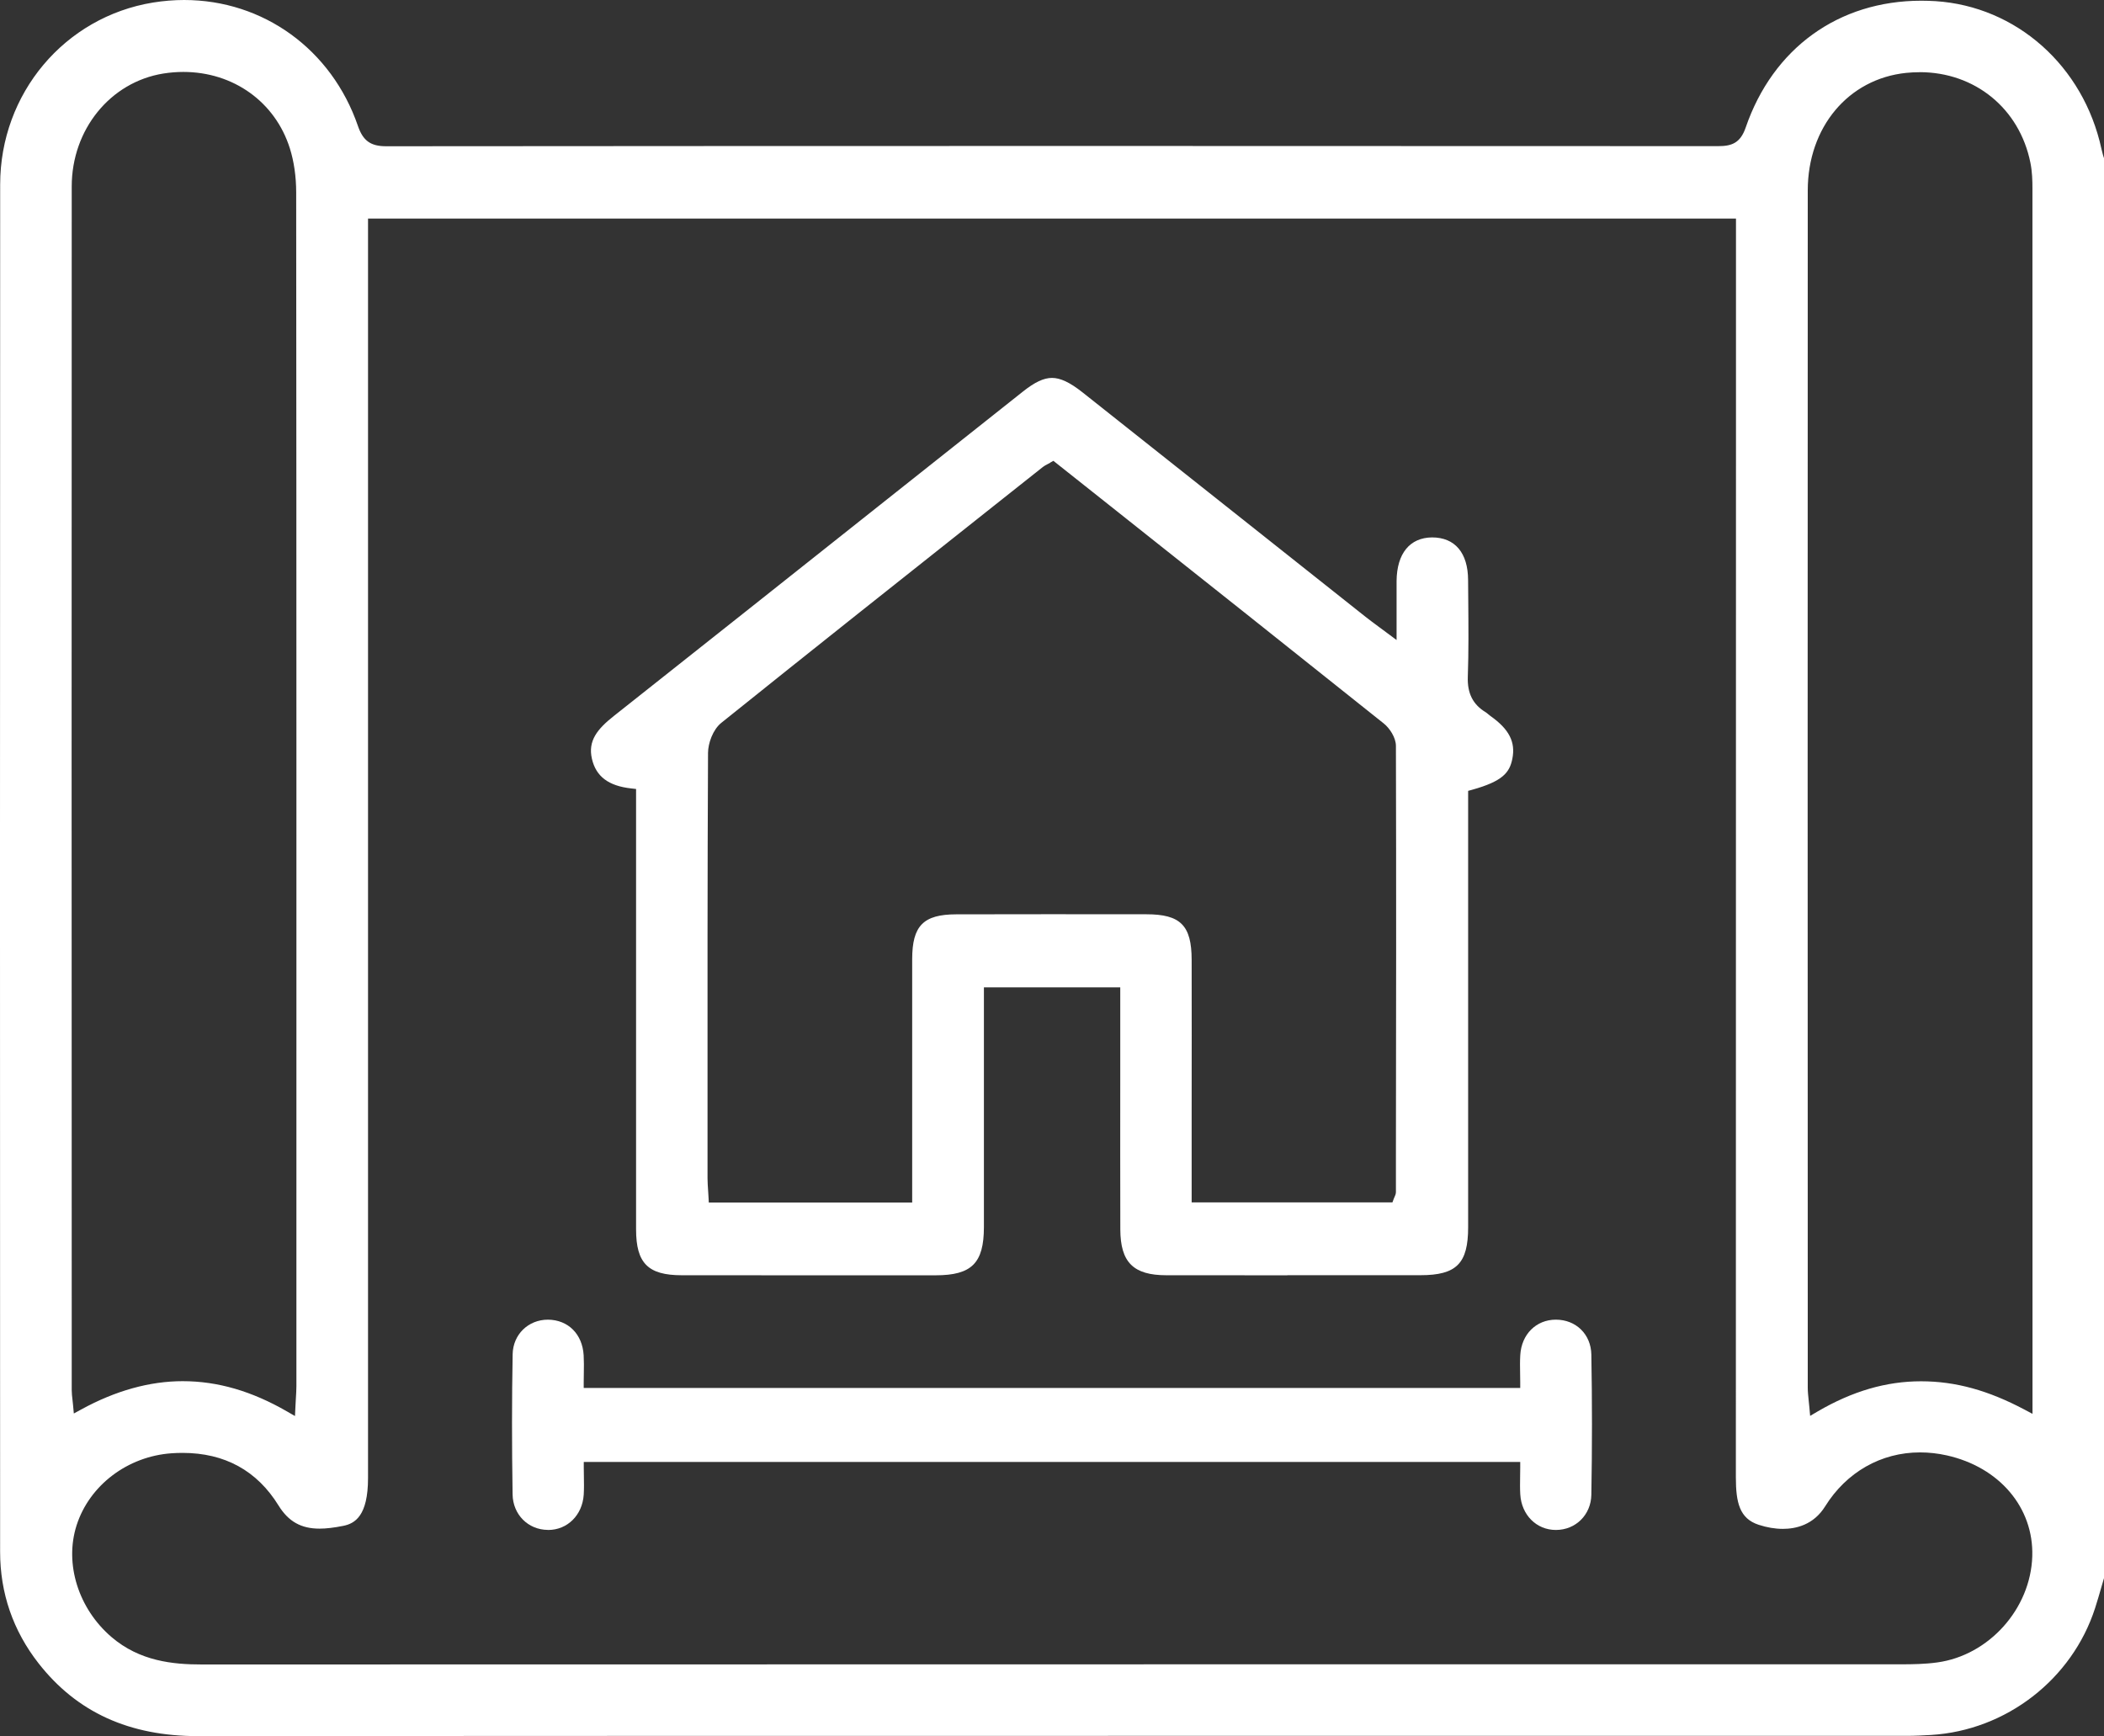
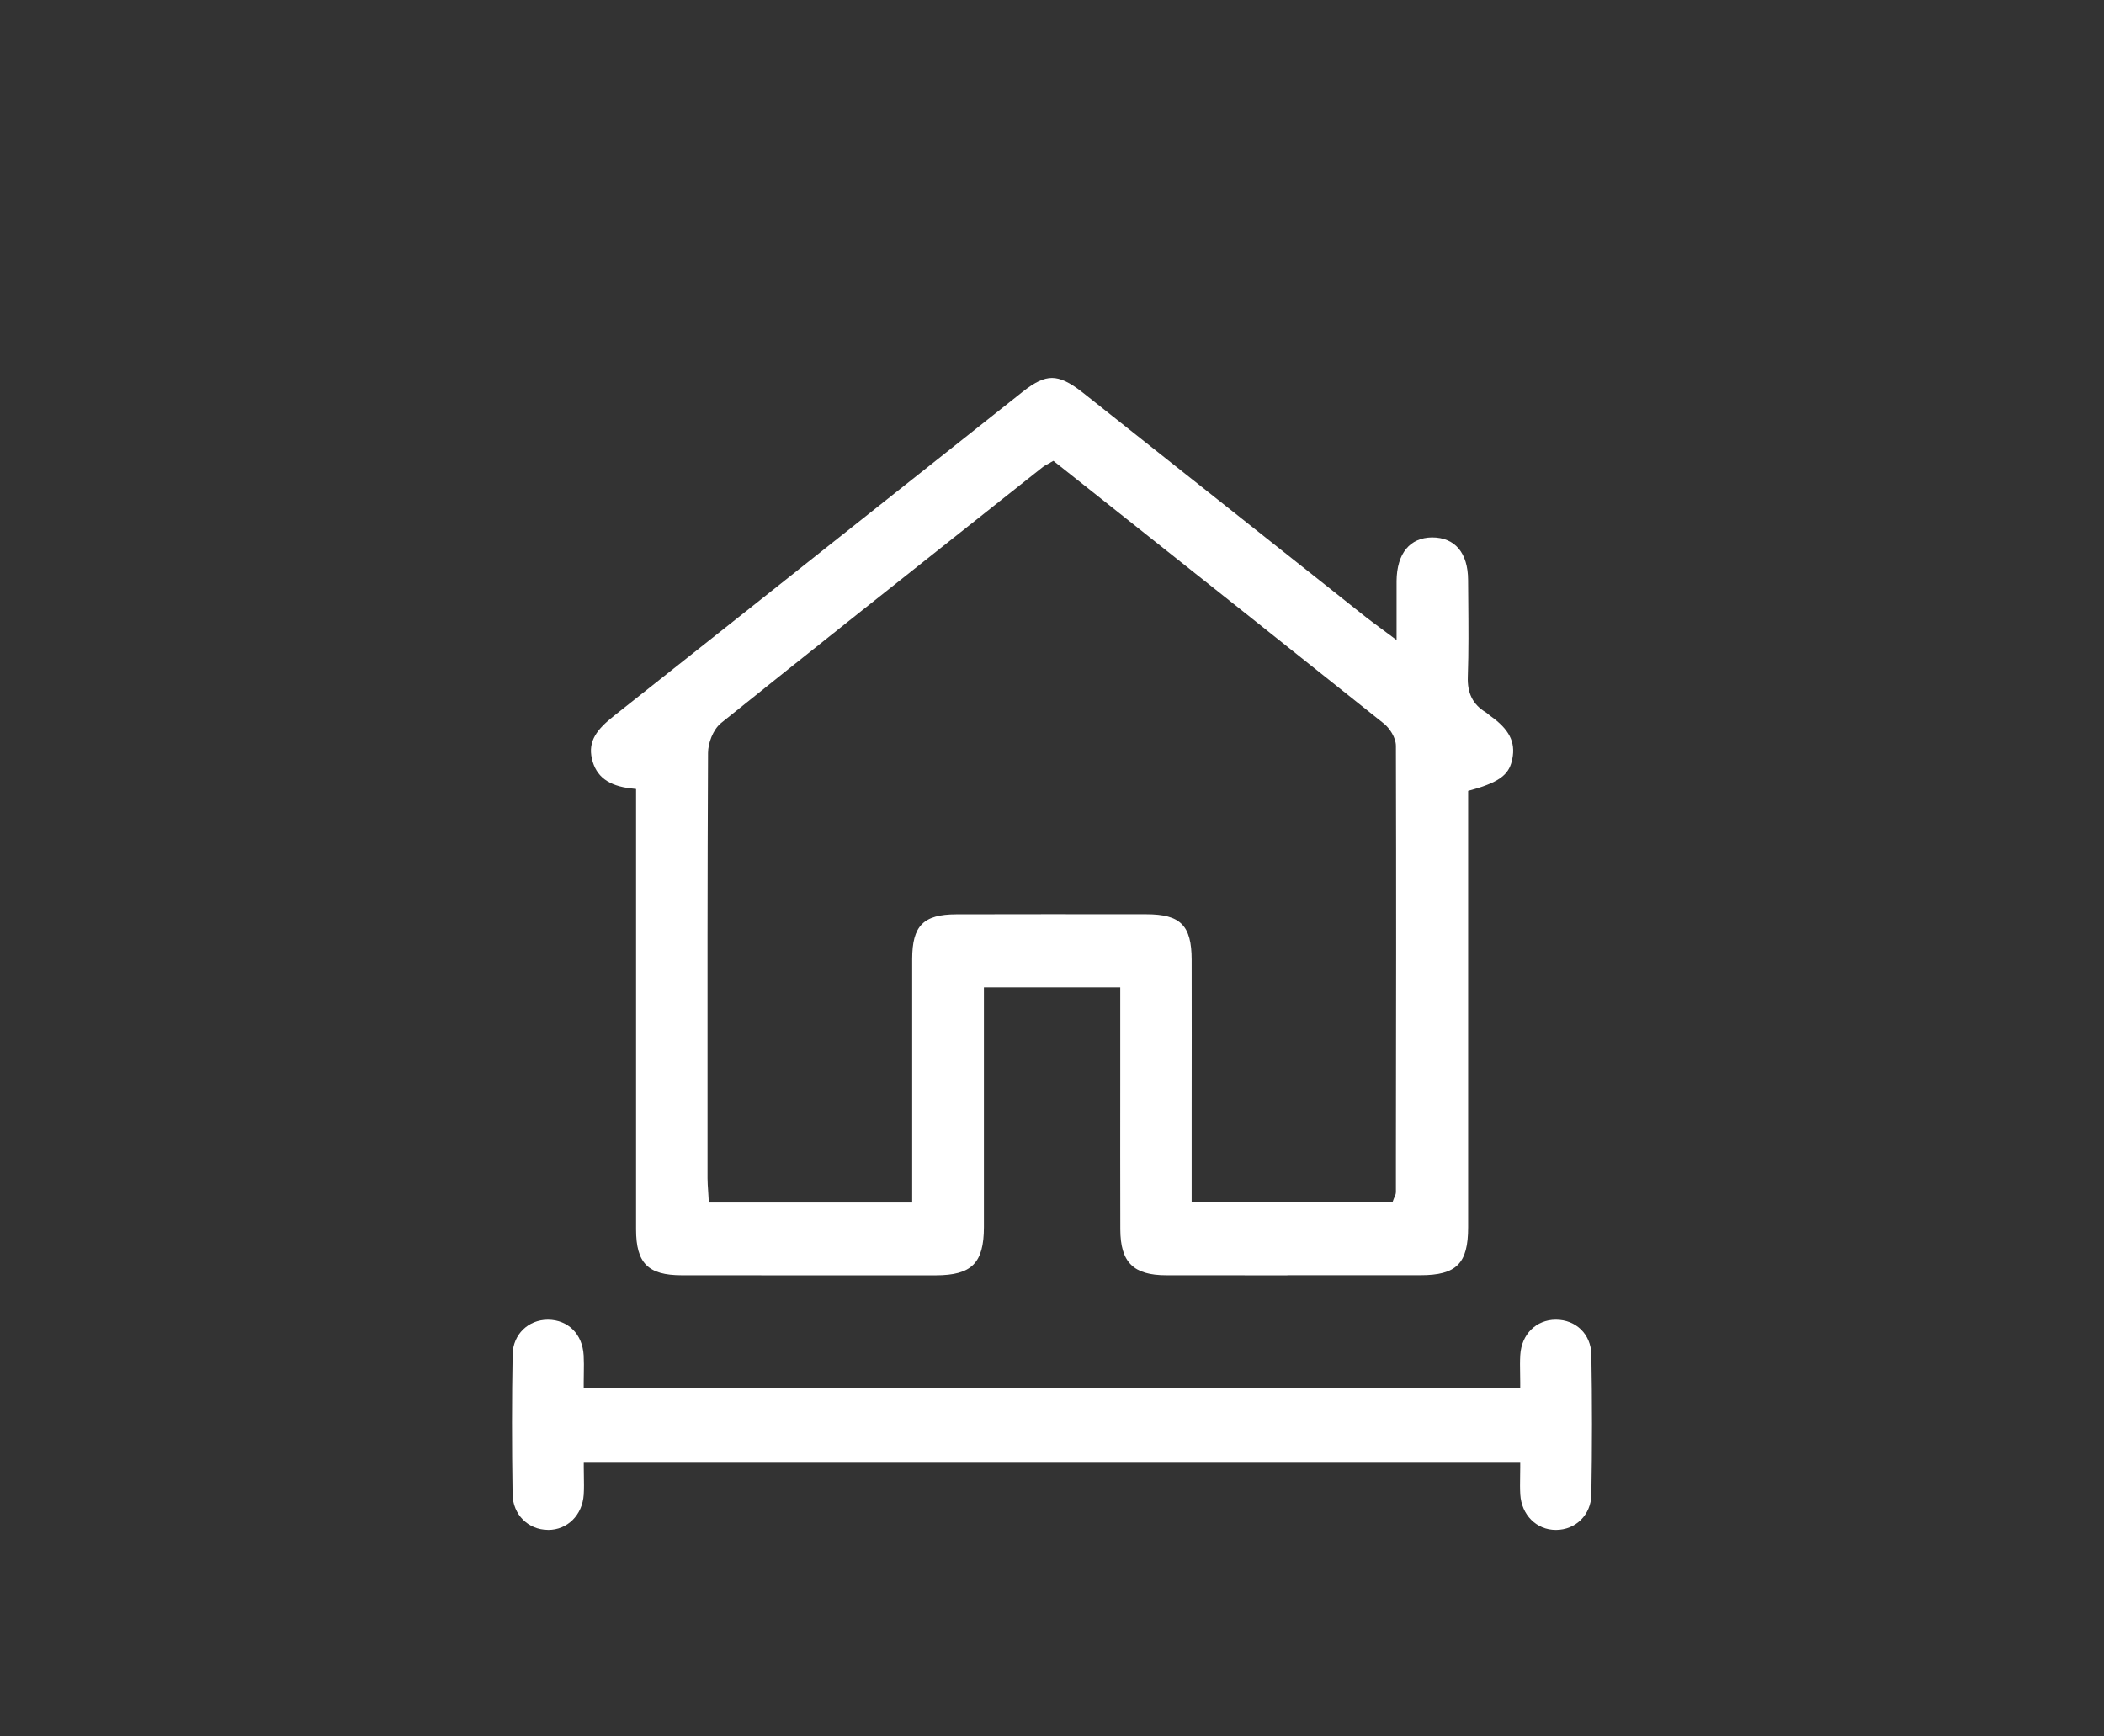
<svg xmlns="http://www.w3.org/2000/svg" id="Layer_2" data-name="Layer 2" viewBox="0 0 381.32 314.69">
  <rect x="0" y="0" width="381.32" height="314.69" fill="#333333" stroke="none" />
  <defs>
    <style>
      .cls-1 {
        fill: #fff;
        stroke-width: 0px;
      }
    </style>
  </defs>
  <g id="Layer_1-2" data-name="Layer 1">
    <g>
-       <path class="cls-1" d="m35.93,314.69c-12.52,0-21.99-4.32-28.95-13.21C2.37,295.58.02,288.78.02,281.27,0,200.59-.02,117.16.03,33.44.04,16.95,11.69,3.08,27.74.46c1.87-.3,3.76-.46,5.62-.46,14.37,0,26.74,8.96,31.51,22.83.92,2.69,2.31,3.68,5.11,3.68,43.57-.04,87.12-.05,130.67-.05,36.92,0,73.84.01,110.77.03,2.41,0,3.99-.55,4.96-3.37,4.94-14.39,16.84-22.99,31.83-22.99.85,0,1.72.03,2.58.08,14.62.95,26.8,11.7,30.07,26.79.11.5.2.74.3,1.18.03.12.13.44.18.55v257.25c-.16.55-.32,1.1-.48,1.65-.37,1.29-.74,2.57-1.15,3.84-4.17,12.93-16.12,22.18-29.74,23.01-1.4.08-2.91.16-4.43.16h-129.76c-59.94,0-119.86,0-179.79.04h-.04Zm-2.87-51.34c-.65,0-1.31.02-1.98.07-7.97.56-14.88,5.81-17.2,13.06-2.23,6.96.32,15.1,6.33,20.25,5.11,4.38,11.13,4.97,16.35,4.97,66.7-.02,133.37-.03,200.05-.03h108.01c1.96,0,4.23-.03,6.48-.34,9.37-1.28,16.93-9.73,17.22-19.25.27-8.81-5.96-16.15-15.5-18.28-1.61-.36-3.24-.54-4.84-.54-7.06,0-13.33,3.57-17.2,9.78-2.1,3.38-5.32,4.08-7.66,4.08-1.42,0-2.89-.25-4.39-.74-3.46-1.13-4.13-4.02-4.13-8.61.02-61.1.02-122.2.02-183.3v-44.85H66.7s0,169.2,0,228.3c0,6.86-2.39,8.23-4.46,8.65-1.69.34-3.11.51-4.32.51-3.35,0-5.64-1.29-7.43-4.18-3.91-6.34-9.77-9.55-17.42-9.55Zm.06-13c6.33,0,12.52,1.8,18.92,5.5l1.42.82.08-1.64c.03-.55.06-1.04.08-1.49.05-.85.1-1.59.1-2.32v-9.08c0-67.92.02-138.16-.04-207.24,0-2.88-.4-5.65-1.15-8.02-2.66-8.41-10.24-13.84-19.31-13.84-1.2,0-2.41.1-3.62.29-9.62,1.55-16.6,10.16-16.6,20.47-.03,69.27-.02,138.54,0,207.81v10.38c0,.58.07,1.15.14,1.75.03.29.07.61.1.95l.14,1.52,1.34-.73c6.2-3.4,12.4-5.13,18.42-5.13ZM347.89,13.09c-.79,0-1.61.04-2.41.12-10.5,1.08-17.85,9.85-17.85,21.33-.03,69.93-.02,139.85,0,209.78v7.23c0,.73.08,1.43.16,2.24.04.39.09.81.13,1.28l.14,1.57,1.36-.8c6.3-3.68,12.43-5.47,18.74-5.47s12.23,1.68,18.73,5.12l1.47.78v-21.33c0-66.93,0-133.86-.01-200.79,0-1.39-.04-3.04-.37-4.66-1.97-9.81-10.04-16.41-20.08-16.41Z" />
      <path class="cls-1" d="m233.32,231.16c-7.31,0-14.62,0-21.92-.01-6,0-8.34-2.34-8.36-8.33-.02-9.03-.02-18.06-.01-27.09v-16.76s-24.71,0-24.71,0v16.25c0,9.07,0,18.14,0,27.21-.01,6.52-2.21,8.72-8.72,8.73-7.92,0-15.84,0-23.77,0-7.42,0-14.84,0-22.26-.01-6.12,0-8.29-2.18-8.29-8.31,0-18.02,0-36.04,0-54.06v-25.77s-.89-.1-.89-.1c-4.11-.46-6.37-2.16-7.11-5.36-.76-3.26.96-5.39,3.98-7.78,16.4-12.98,32.78-25.98,49.15-38.98,8.33-6.62,16.67-13.23,25.01-19.84,2.13-1.69,3.75-2.45,5.24-2.45s3.21.78,5.52,2.61c9.65,7.65,19.29,15.3,28.94,22.95,7.45,5.91,14.9,11.83,22.36,17.74.75.59,1.52,1.16,2.45,1.85.48.35,1,.74,1.58,1.17l1.6,1.19v-5.09c0-2-.01-3.81,0-5.62.05-4.97,2.39-7.85,6.43-7.89,4.16,0,6.51,2.81,6.53,7.71,0,1.22.02,2.43.03,3.65.04,4.56.08,9.28-.08,13.9-.11,3,.93,5.05,3.27,6.45.13.08.24.18.36.28.15.13.3.26.46.37,3.4,2.4,4.59,4.72,3.98,7.77-.5,2.51-1.76,4.07-7.28,5.61l-.73.2v24.71c0,18.13,0,36.25,0,54.38,0,6.58-2.1,8.7-8.65,8.7-8.03,0-16.07,0-24.1,0Zm-42.96-147.3c-.2.11-.37.2-.52.28-.31.16-.57.3-.83.5l-9.03,7.16c-16.17,12.82-32.88,26.07-49.24,39.21-1.56,1.25-2.41,3.74-2.42,5.45-.11,22.25-.1,44.86-.09,66.74v10.38c0,.77.06,1.52.11,2.31.03.37.05.75.07,1.14l.05.94h36.86v-16.49c0-9.21-.01-18.42,0-27.64.01-6.05,2.03-8.1,8-8.11,5.6-.01,11.21-.02,16.81-.02s11.75,0,17.62.01c6.21,0,8.21,2.02,8.22,8.27.02,9.09.01,18.19,0,27.28v16.67s36.39,0,36.39,0l.24-.65c.05-.14.1-.25.15-.35.12-.26.24-.54.24-.89v-6.5c.04-24.37.07-49.57,0-74.35,0-1.5-1.14-3.22-2.21-4.07-16.47-13.16-33.32-26.53-49.61-39.46l-10.26-8.14-.59.33Z" />
      <path class="cls-1" d="m99.28,277.31c-3.58-.03-6.32-2.79-6.38-6.43-.14-8.97-.14-17.28.01-25.42.07-3.57,2.82-6.26,6.41-6.26,3.67.04,6.24,2.63,6.46,6.46.06,1.04.05,2.11.03,3.23,0,.55-.02,1.11-.02,1.69v1h169.73v-1c0-.54,0-1.07-.02-1.6-.02-1.17-.04-2.27.03-3.38.23-3.76,2.88-6.39,6.44-6.4,3.67,0,6.37,2.66,6.44,6.32.15,8.36.15,16.91,0,25.42-.06,3.63-2.83,6.38-6.43,6.38-3.51,0-6.22-2.71-6.45-6.43-.06-1.04-.05-2.1-.03-3.22,0-.54.02-1.1.02-1.68v-1H105.8v1c0,.52,0,1.05.02,1.57.02,1.12.04,2.27-.03,3.38-.25,3.7-2.96,6.38-6.44,6.38h-.05Z" />
    </g>
  </g>
</svg>